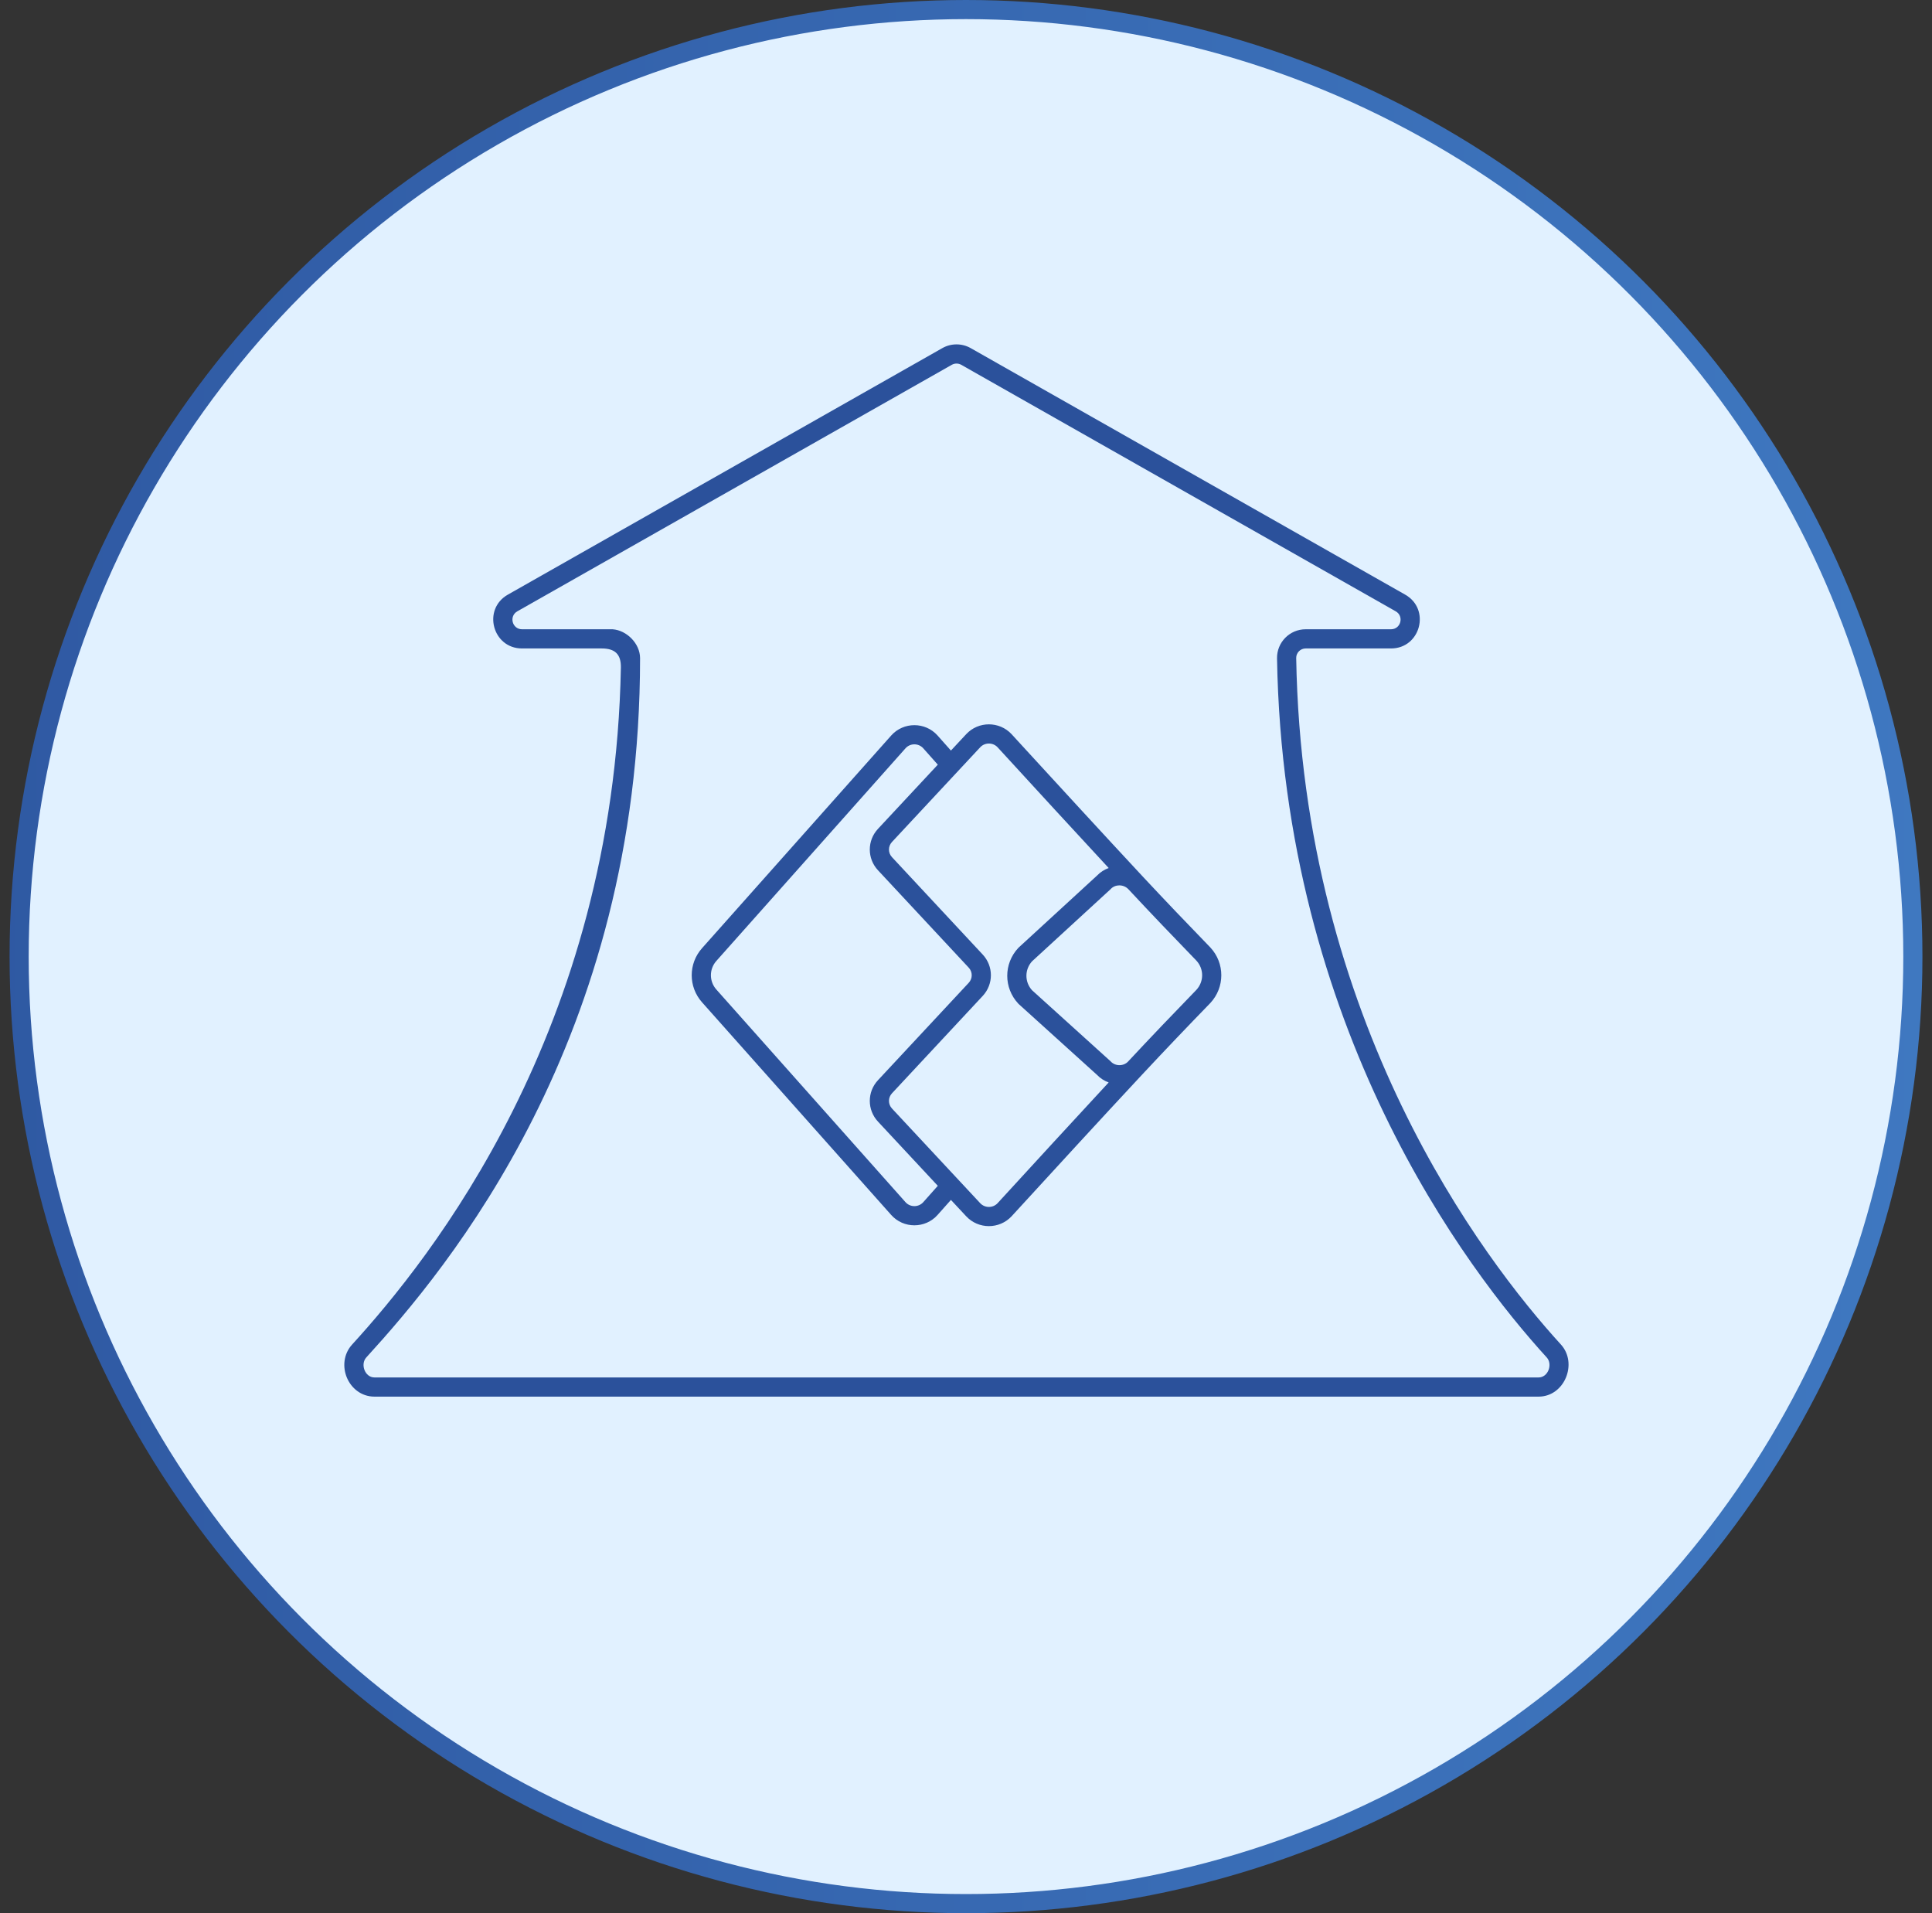
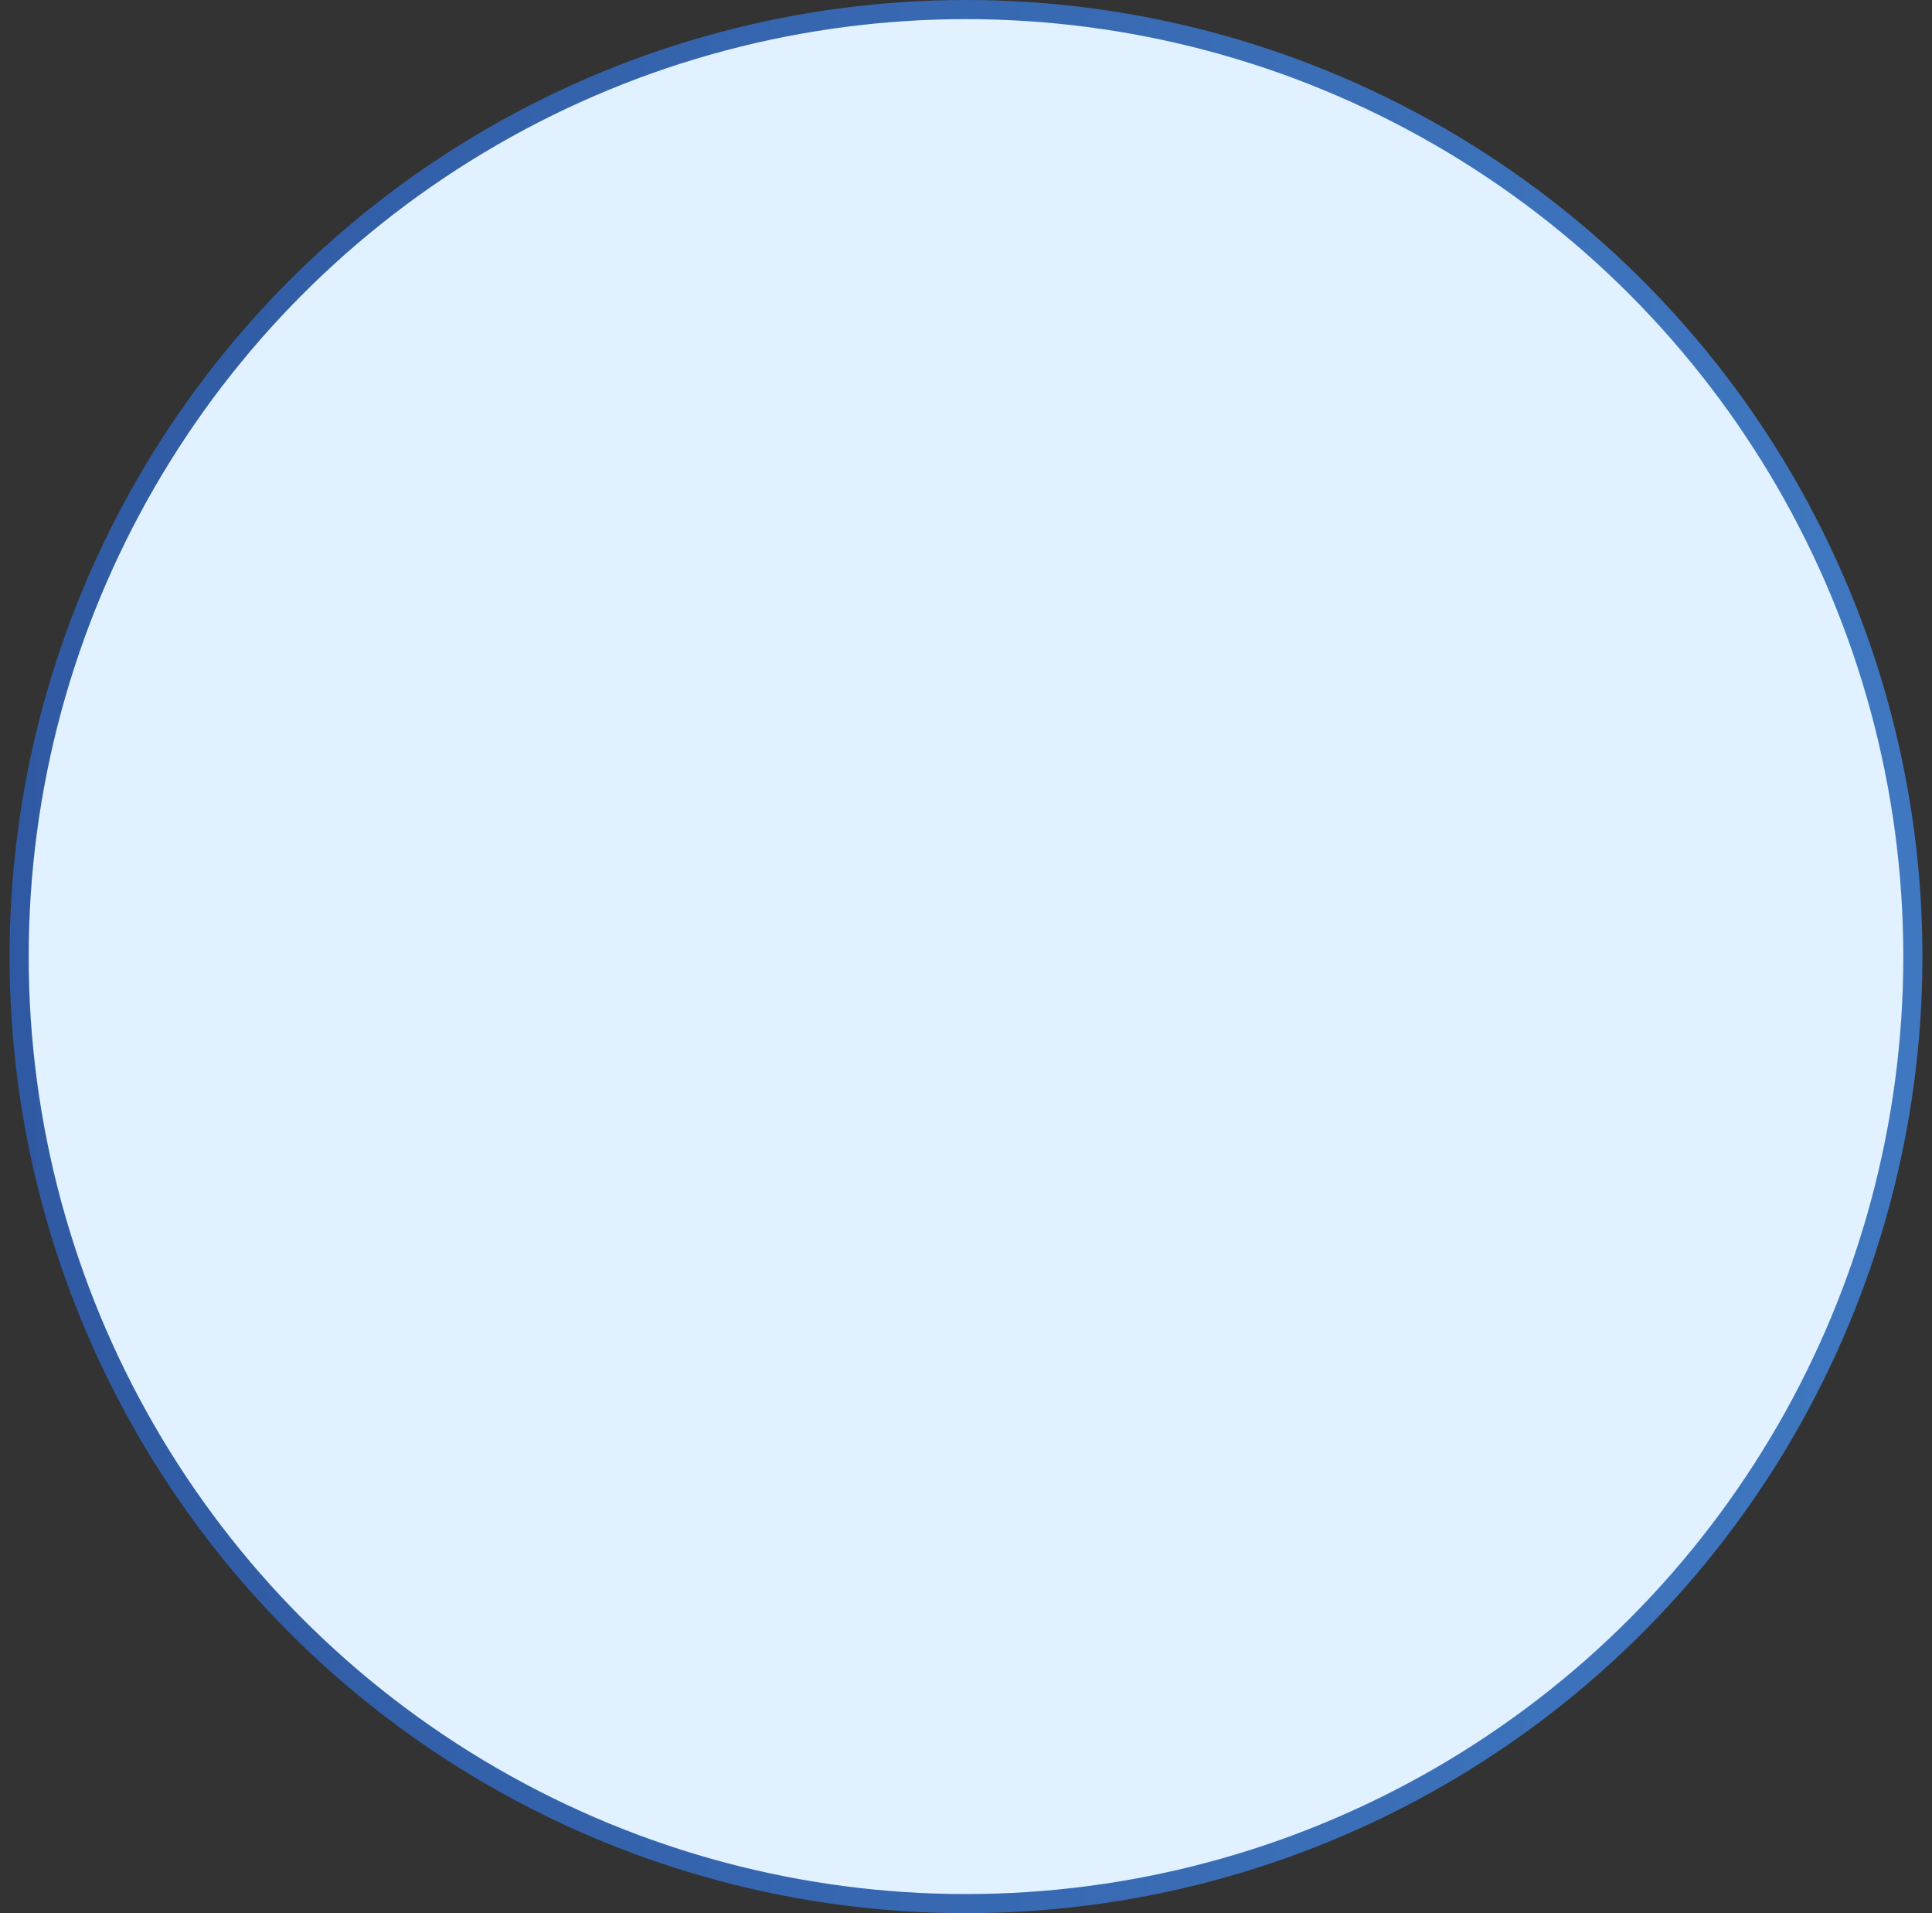
<svg xmlns="http://www.w3.org/2000/svg" width="101" height="100" viewBox="0 0 101 100" fill="none">
  <rect x="0" y="0" width="101" height="100" fill="#333333" stroke="none" />
  <circle cx="50.5" cy="50" r="49.5" fill="#E1F1FF" stroke="url(#paint0_linear_3709_31283)" />
-   <path fill-rule="evenodd" clip-rule="evenodd" d="M49.262 18.196C49.722 17.935 50.286 17.935 50.746 18.196L73.459 31.081C74.803 31.843 74.262 33.894 72.717 33.894H68.255C67.981 33.894 67.758 34.121 67.762 34.394C68.085 53.438 77.53 65.814 81.6 70.276C82.496 71.258 81.79 73 80.435 73H19.574C18.871 73 18.356 72.54 18.133 72.005C17.911 71.473 17.943 70.786 18.409 70.276C22.47 65.824 32.097 53.87 32.458 34.896C32.471 34.191 32.145 33.894 31.456 33.894H27.291C25.747 33.894 25.206 31.843 26.549 31.081L49.262 18.196ZM50.252 19.068C50.098 18.981 49.91 18.981 49.757 19.068L27.044 31.953C26.596 32.208 26.776 32.891 27.291 32.891H32.027C32.762 32.945 33.457 33.634 33.461 34.395C33.461 54.352 23.381 66.313 19.149 70.952C18.828 71.303 19.074 71.997 19.574 71.997H80.435C80.935 71.997 81.18 71.303 80.859 70.952C76.7 66.392 67.088 53.791 66.76 34.411C66.746 33.577 67.421 32.891 68.255 32.891H72.717C73.232 32.891 73.412 32.208 72.965 31.953L50.252 19.068ZM50.51 38.375C51.149 37.689 52.245 37.689 52.884 38.375L52.887 38.379L52.888 38.38L53.617 39.175C54.976 40.657 57.918 43.86 59.709 45.782C60.881 47.039 62.069 48.281 63.266 49.515L63.274 49.523C64.038 50.343 64.038 51.605 63.274 52.426L63.267 52.433C62.068 53.667 60.881 54.911 59.707 56.169C57.42 58.623 55.155 61.096 52.888 63.569L52.887 63.57L52.884 63.573C52.245 64.259 51.149 64.259 50.51 63.573L49.712 62.718L49.014 63.503C48.371 64.226 47.232 64.226 46.589 63.503L36.701 52.389C35.981 51.58 35.981 50.369 36.701 49.56L46.589 38.445C47.232 37.723 48.371 37.723 49.014 38.445L49.712 39.231L50.51 38.375ZM49.026 39.968L48.265 39.112C48.02 38.837 47.582 38.837 47.338 39.112L37.45 50.226C37.069 50.655 37.069 51.293 37.45 51.722L47.338 62.837C47.582 63.111 48.02 63.111 48.265 62.837L49.026 61.981L45.898 58.624C45.328 58.013 45.328 57.072 45.898 56.461L50.641 51.372C50.852 51.146 50.852 50.802 50.641 50.576L45.898 45.487C45.328 44.876 45.328 43.935 45.898 43.324L49.026 39.968ZM58.976 55.483C60.151 54.222 61.343 52.976 62.544 51.739C62.945 51.304 62.945 50.644 62.544 50.21C61.345 48.973 60.154 47.729 58.98 46.469C58.726 46.211 58.299 46.218 58.068 46.465L58.055 46.48L53.951 50.248C53.562 50.678 53.561 51.325 53.95 51.756L58.054 55.468L58.068 55.483C58.306 55.739 58.738 55.739 58.976 55.483ZM57.959 45.37C56.016 43.273 54.083 41.167 52.151 39.059C51.908 38.799 51.486 38.798 51.243 39.059L46.631 44.008C46.42 44.234 46.42 44.578 46.631 44.803L51.374 49.893C51.944 50.504 51.944 51.445 51.374 52.056L46.631 57.145C46.42 57.371 46.42 57.715 46.631 57.941L51.243 62.889C51.486 63.15 51.906 63.15 52.15 62.891L52.151 62.889C54.083 60.782 56.016 58.676 57.958 56.579C57.734 56.497 57.525 56.366 57.351 56.184L53.244 52.47L53.23 52.454C52.465 51.634 52.465 50.371 53.23 49.551L53.243 49.537L57.349 45.766C57.526 45.582 57.735 45.451 57.959 45.37Z" fill="#2B519B" />
  <defs>
    <linearGradient id="paint0_linear_3709_31283" x1="-27.179" y1="-5.66" x2="140.679" y2="-5.66" gradientUnits="userSpaceOnUse">
      <stop stop-color="#2B519B" />
      <stop offset="1" stop-color="#4584CC" />
    </linearGradient>
  </defs>
</svg>